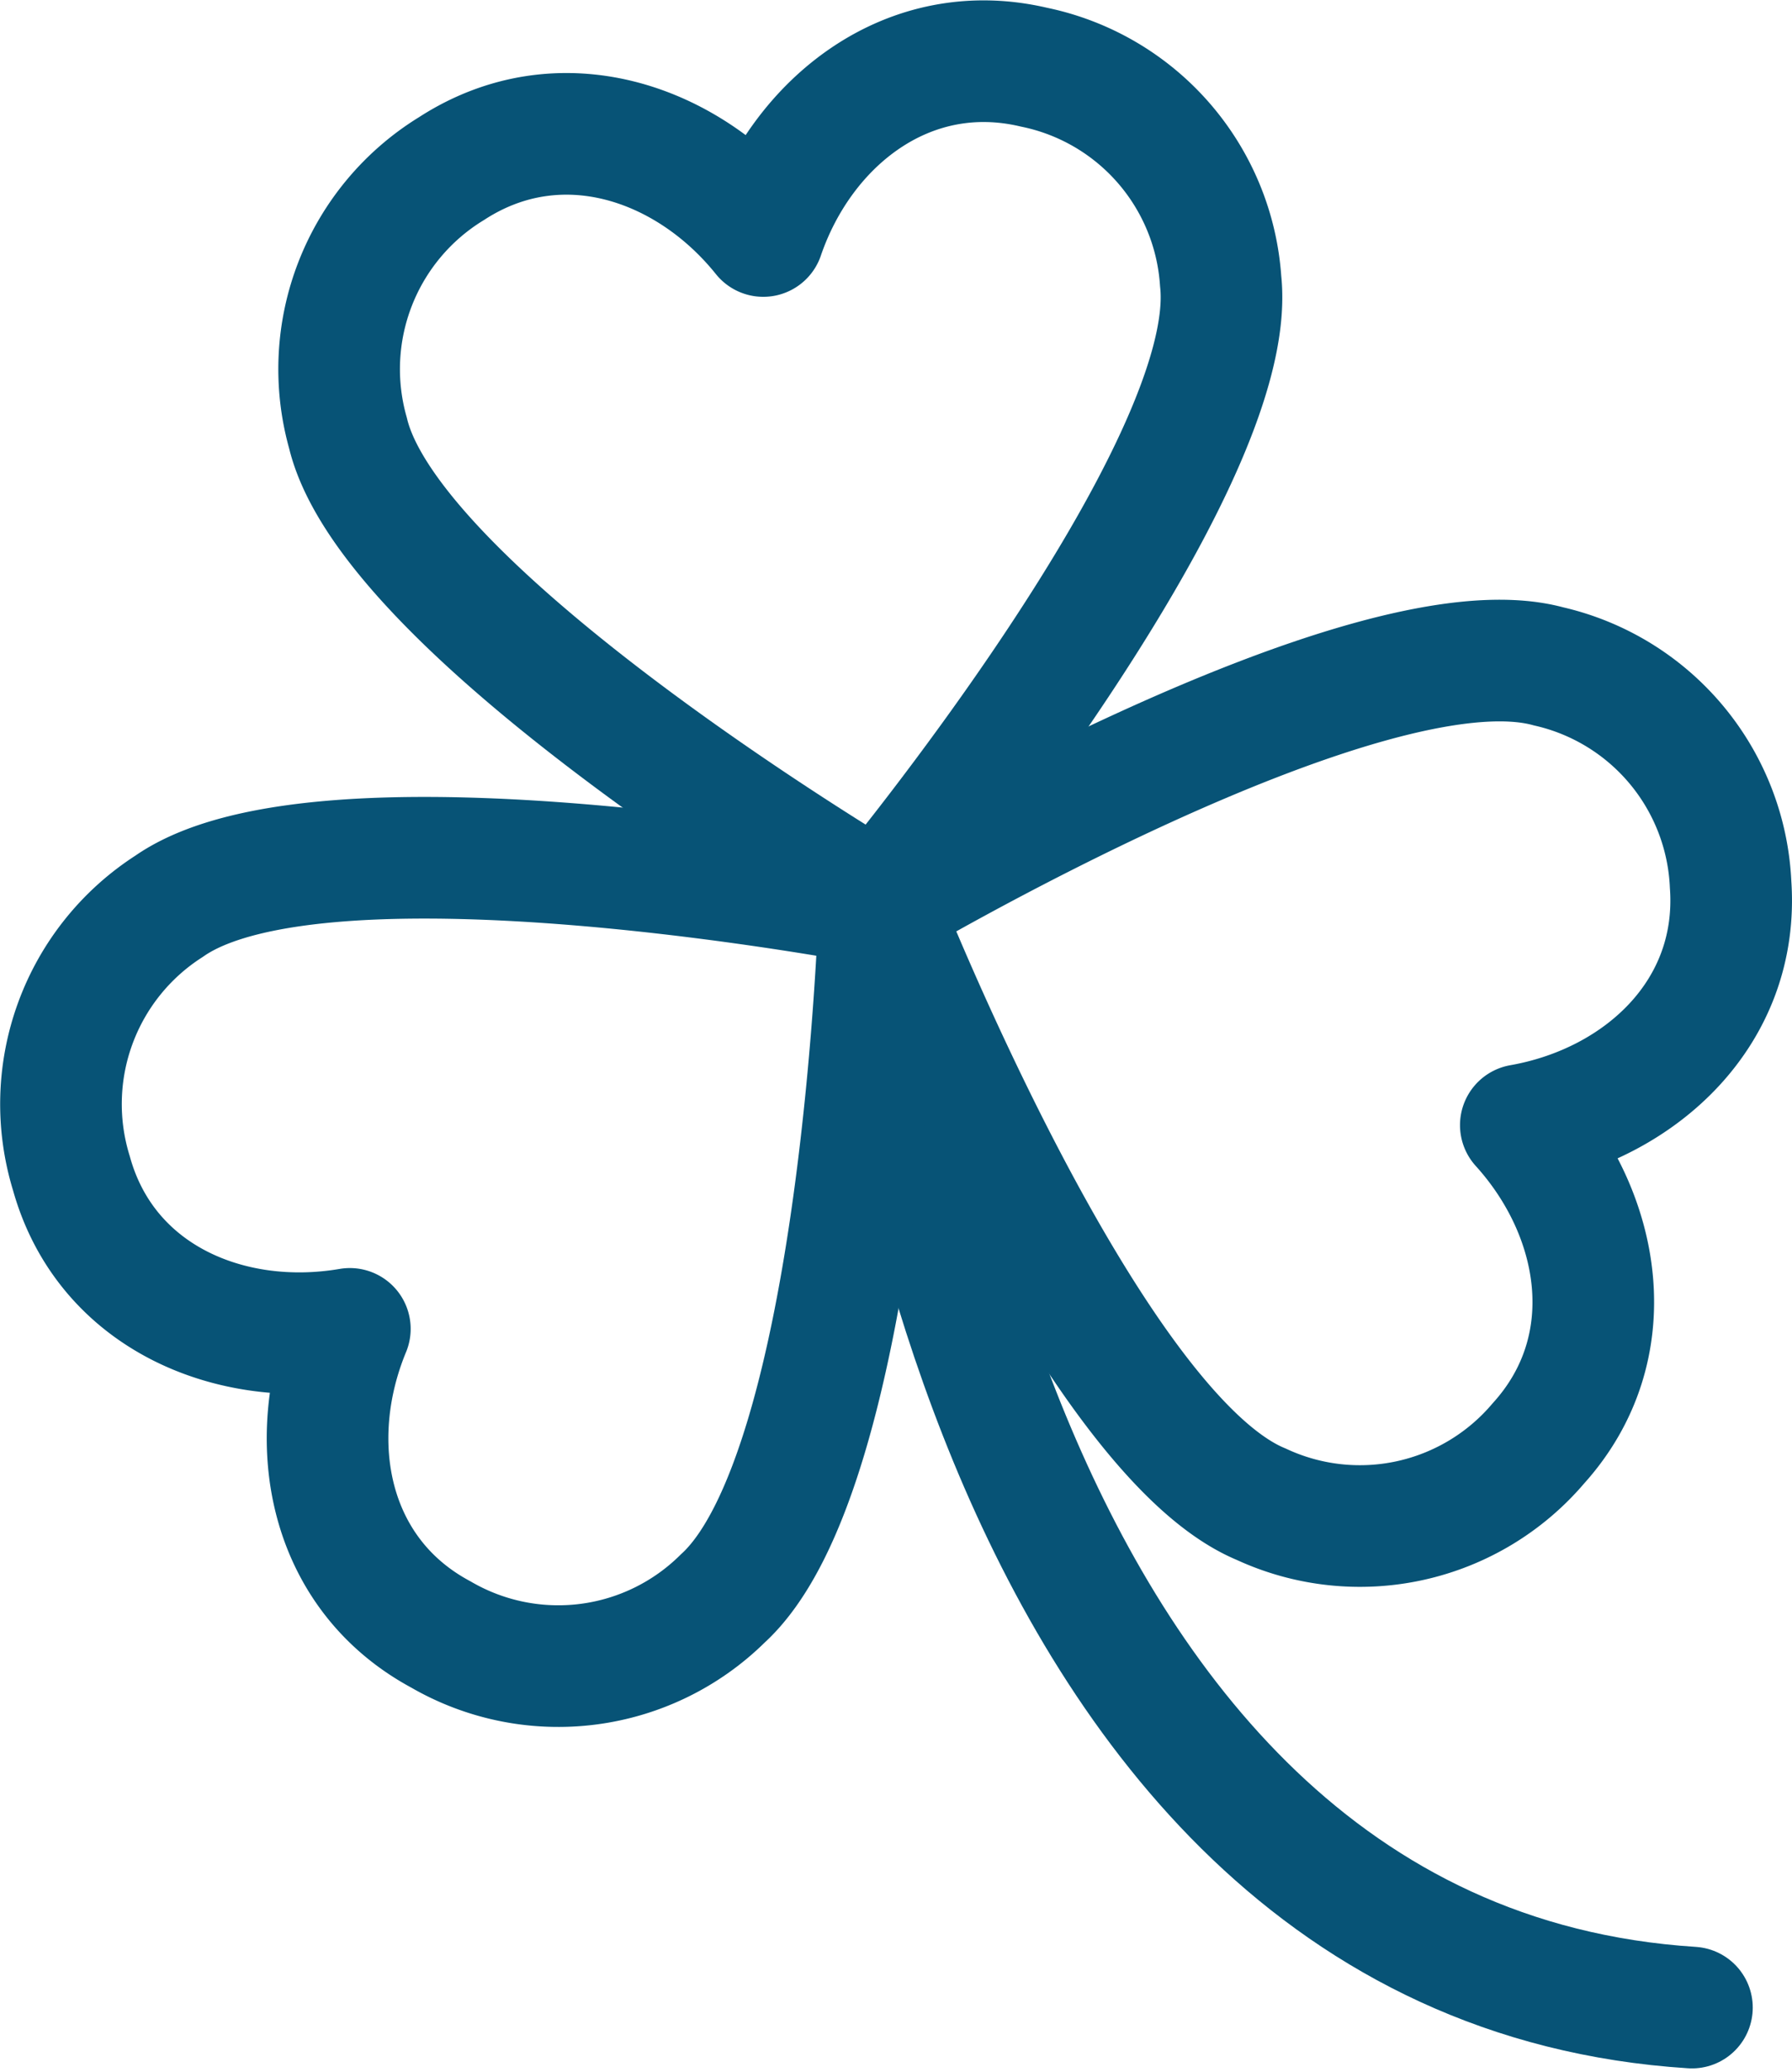
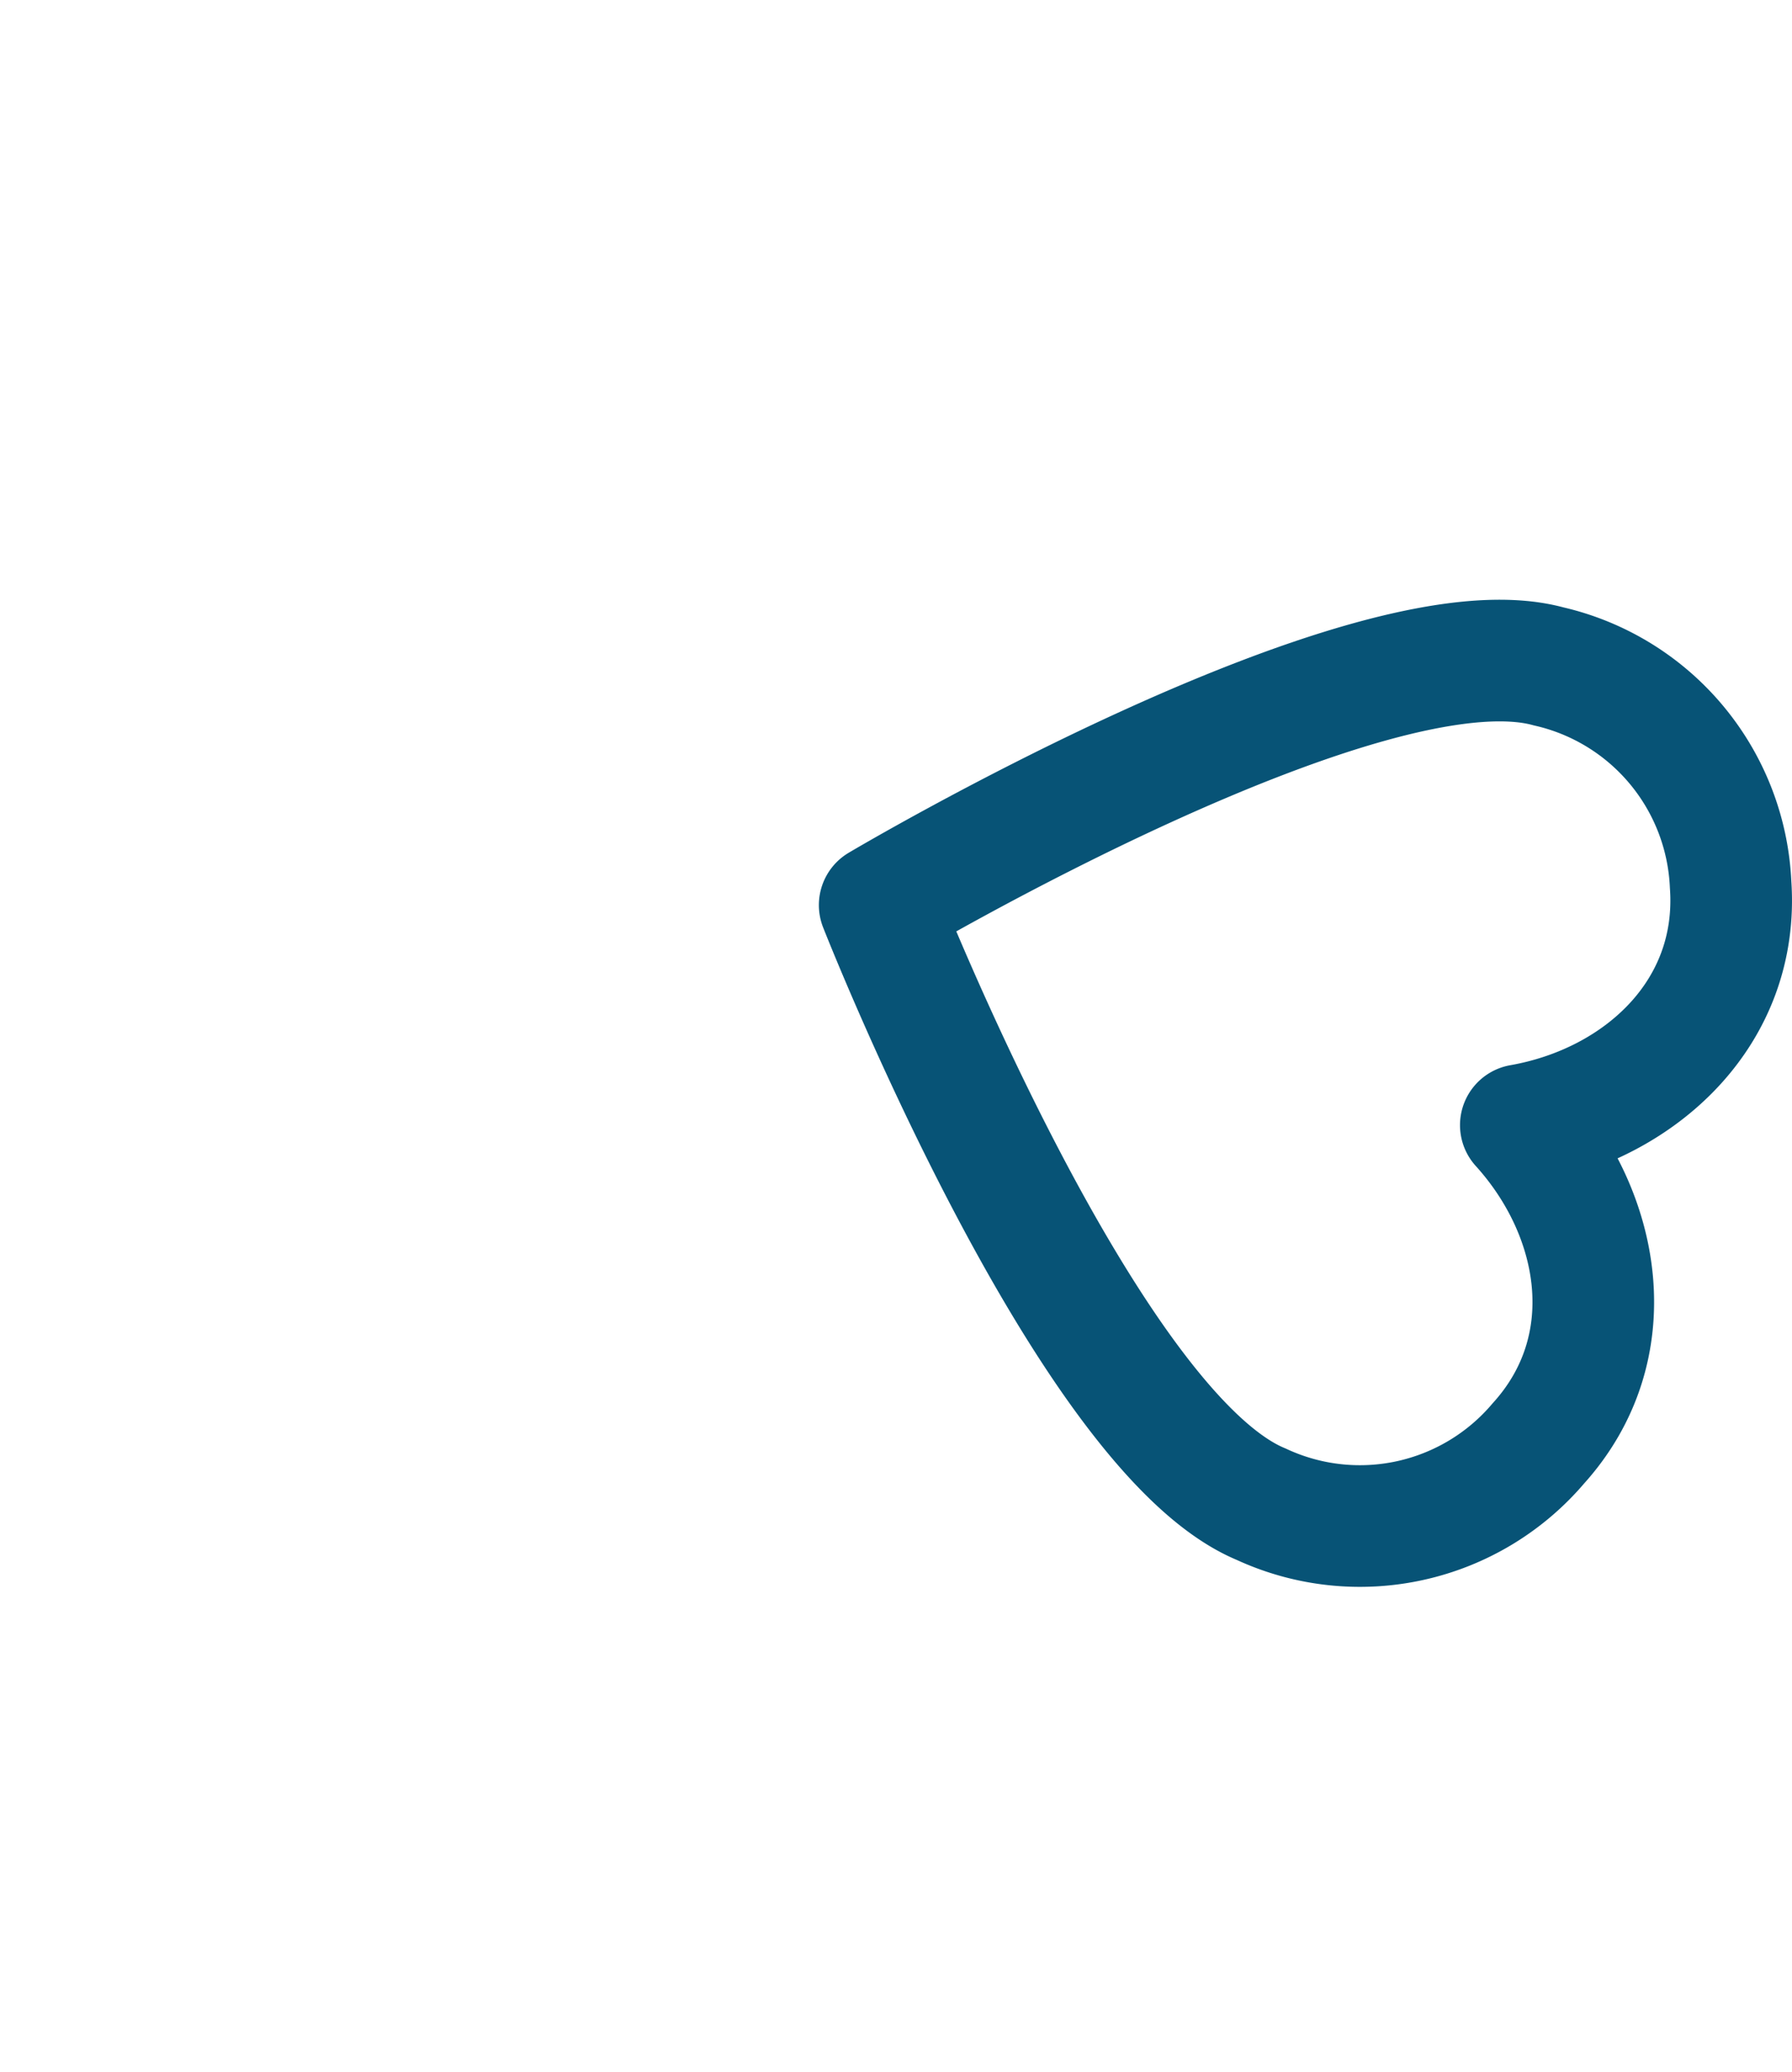
<svg xmlns="http://www.w3.org/2000/svg" width="58.937" height="68.137" viewBox="0 0 58.937 68.137">
  <g id="wired-outline-1448-three-leaf-clover-hover-pinch" transform="translate(-63.975 -49.996)">
-     <path id="Pfad_253" data-name="Pfad 253" d="M201.7,191.9s2.537,34.726,26.737,36.272" transform="translate(-108.816 -112.163)" fill="none" stroke="#075376" stroke-linecap="round" stroke-linejoin="round" stroke-miterlimit="10" stroke-width="4" />
-     <path id="Pfad_254" data-name="Pfad 254" d="M126.167,57.756c-2.5-3.112-6.7-4.519-10.248-2.22a7.73,7.73,0,0,0-3.411,8.7c1.445,6.045,17.482,15.5,17.482,15.5s11.893-14.311,11.219-20.495a7.71,7.71,0,0,0-6.144-7.037C130.943,51.235,127.455,53.99,126.167,57.756Z" transform="translate(-37.088)" fill="none" stroke="#075376" stroke-linecap="round" stroke-linejoin="round" stroke-miterlimit="10" stroke-width="4" />
    <path id="Pfad_255" data-name="Pfad 255" d="M222.89,166.709c3.944-.694,7.195-3.705,6.9-7.909a7.713,7.713,0,0,0-5.986-7.175c-6.006-1.645-22,7.849-22,7.849s6.8,17.323,12.547,19.7a7.7,7.7,0,0,0,9.117-2C226.3,174.043,225.566,169.663,222.89,166.709Z" transform="translate(-108.897 -79.717)" fill="none" stroke="#075376" stroke-linecap="round" stroke-linejoin="round" stroke-miterlimit="10" stroke-width="4" />
-     <path id="Pfad_256" data-name="Pfad 256" d="M75.481,199.639c-3.944.674-8.027-1.051-9.157-5.114a7.725,7.725,0,0,1,3.211-8.781c5.094-3.568,23.368-.04,23.368-.04S92.348,204.3,87.75,208.5a7.689,7.689,0,0,1-9.276,1.187C74.748,207.686,73.954,203.326,75.481,199.639Z" transform="translate(0 -105.947)" fill="none" stroke="#075376" stroke-linecap="round" stroke-linejoin="round" stroke-miterlimit="10" stroke-width="4" />
  </g>
</svg>